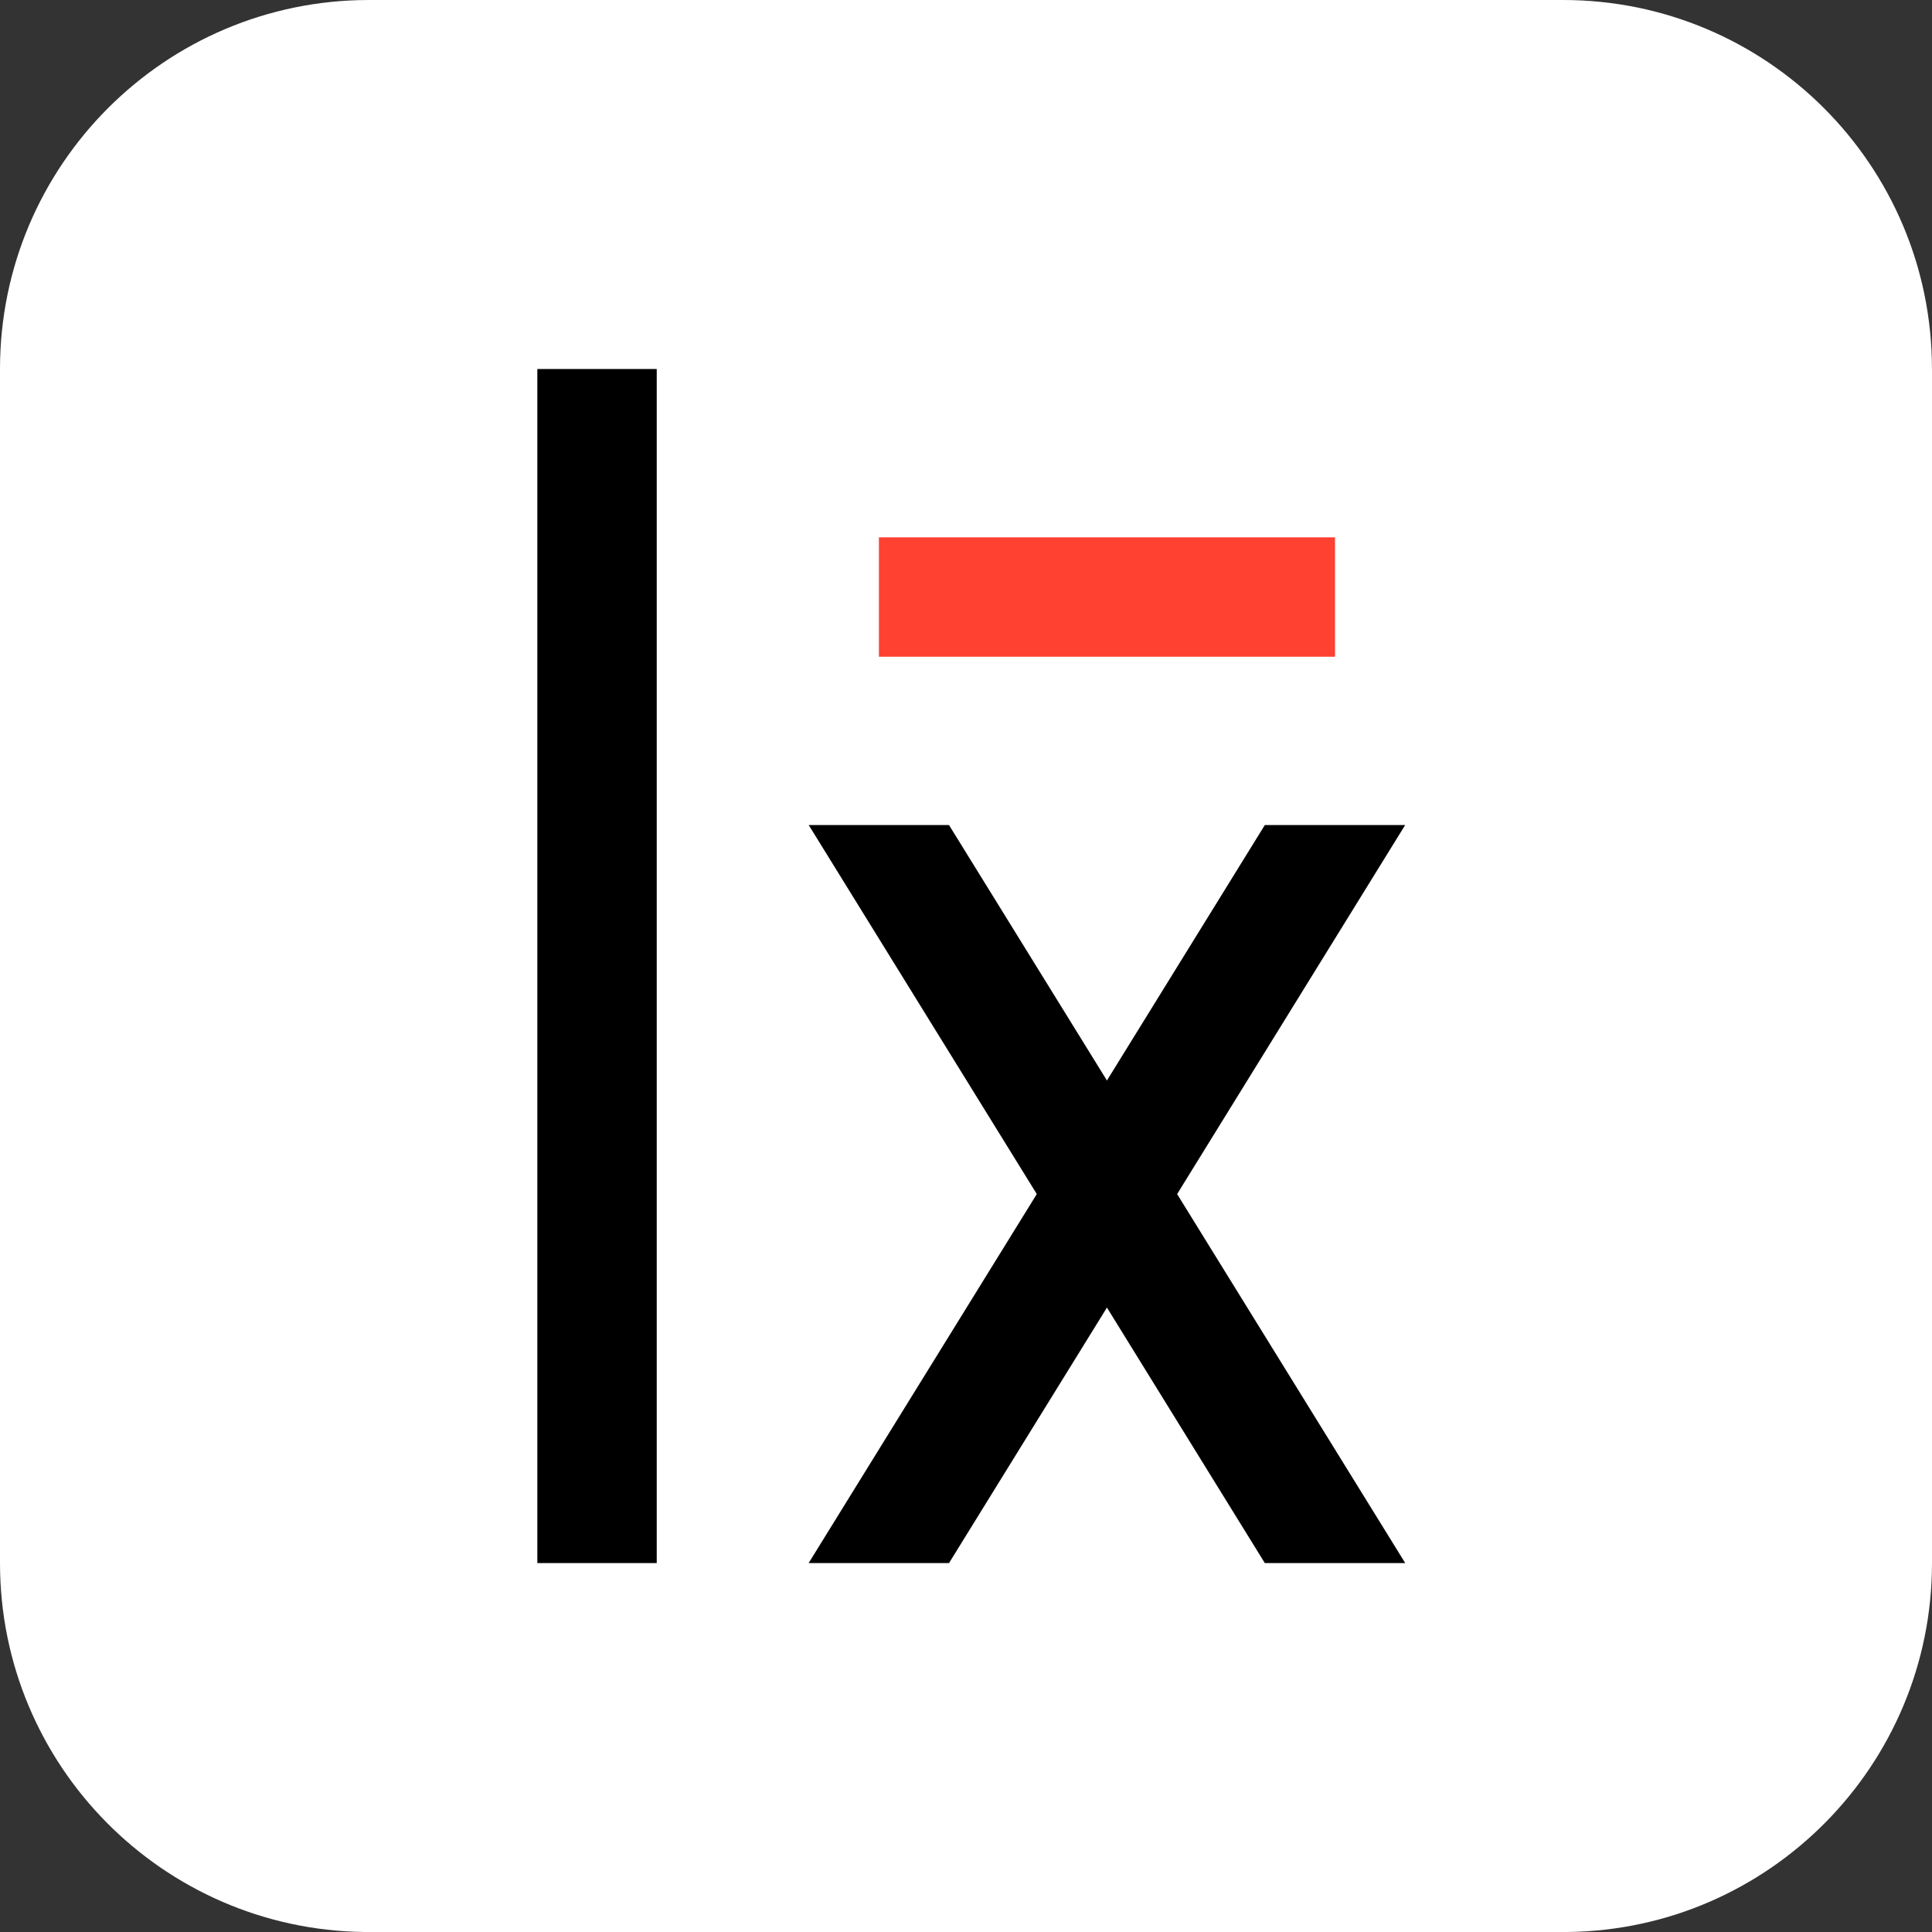
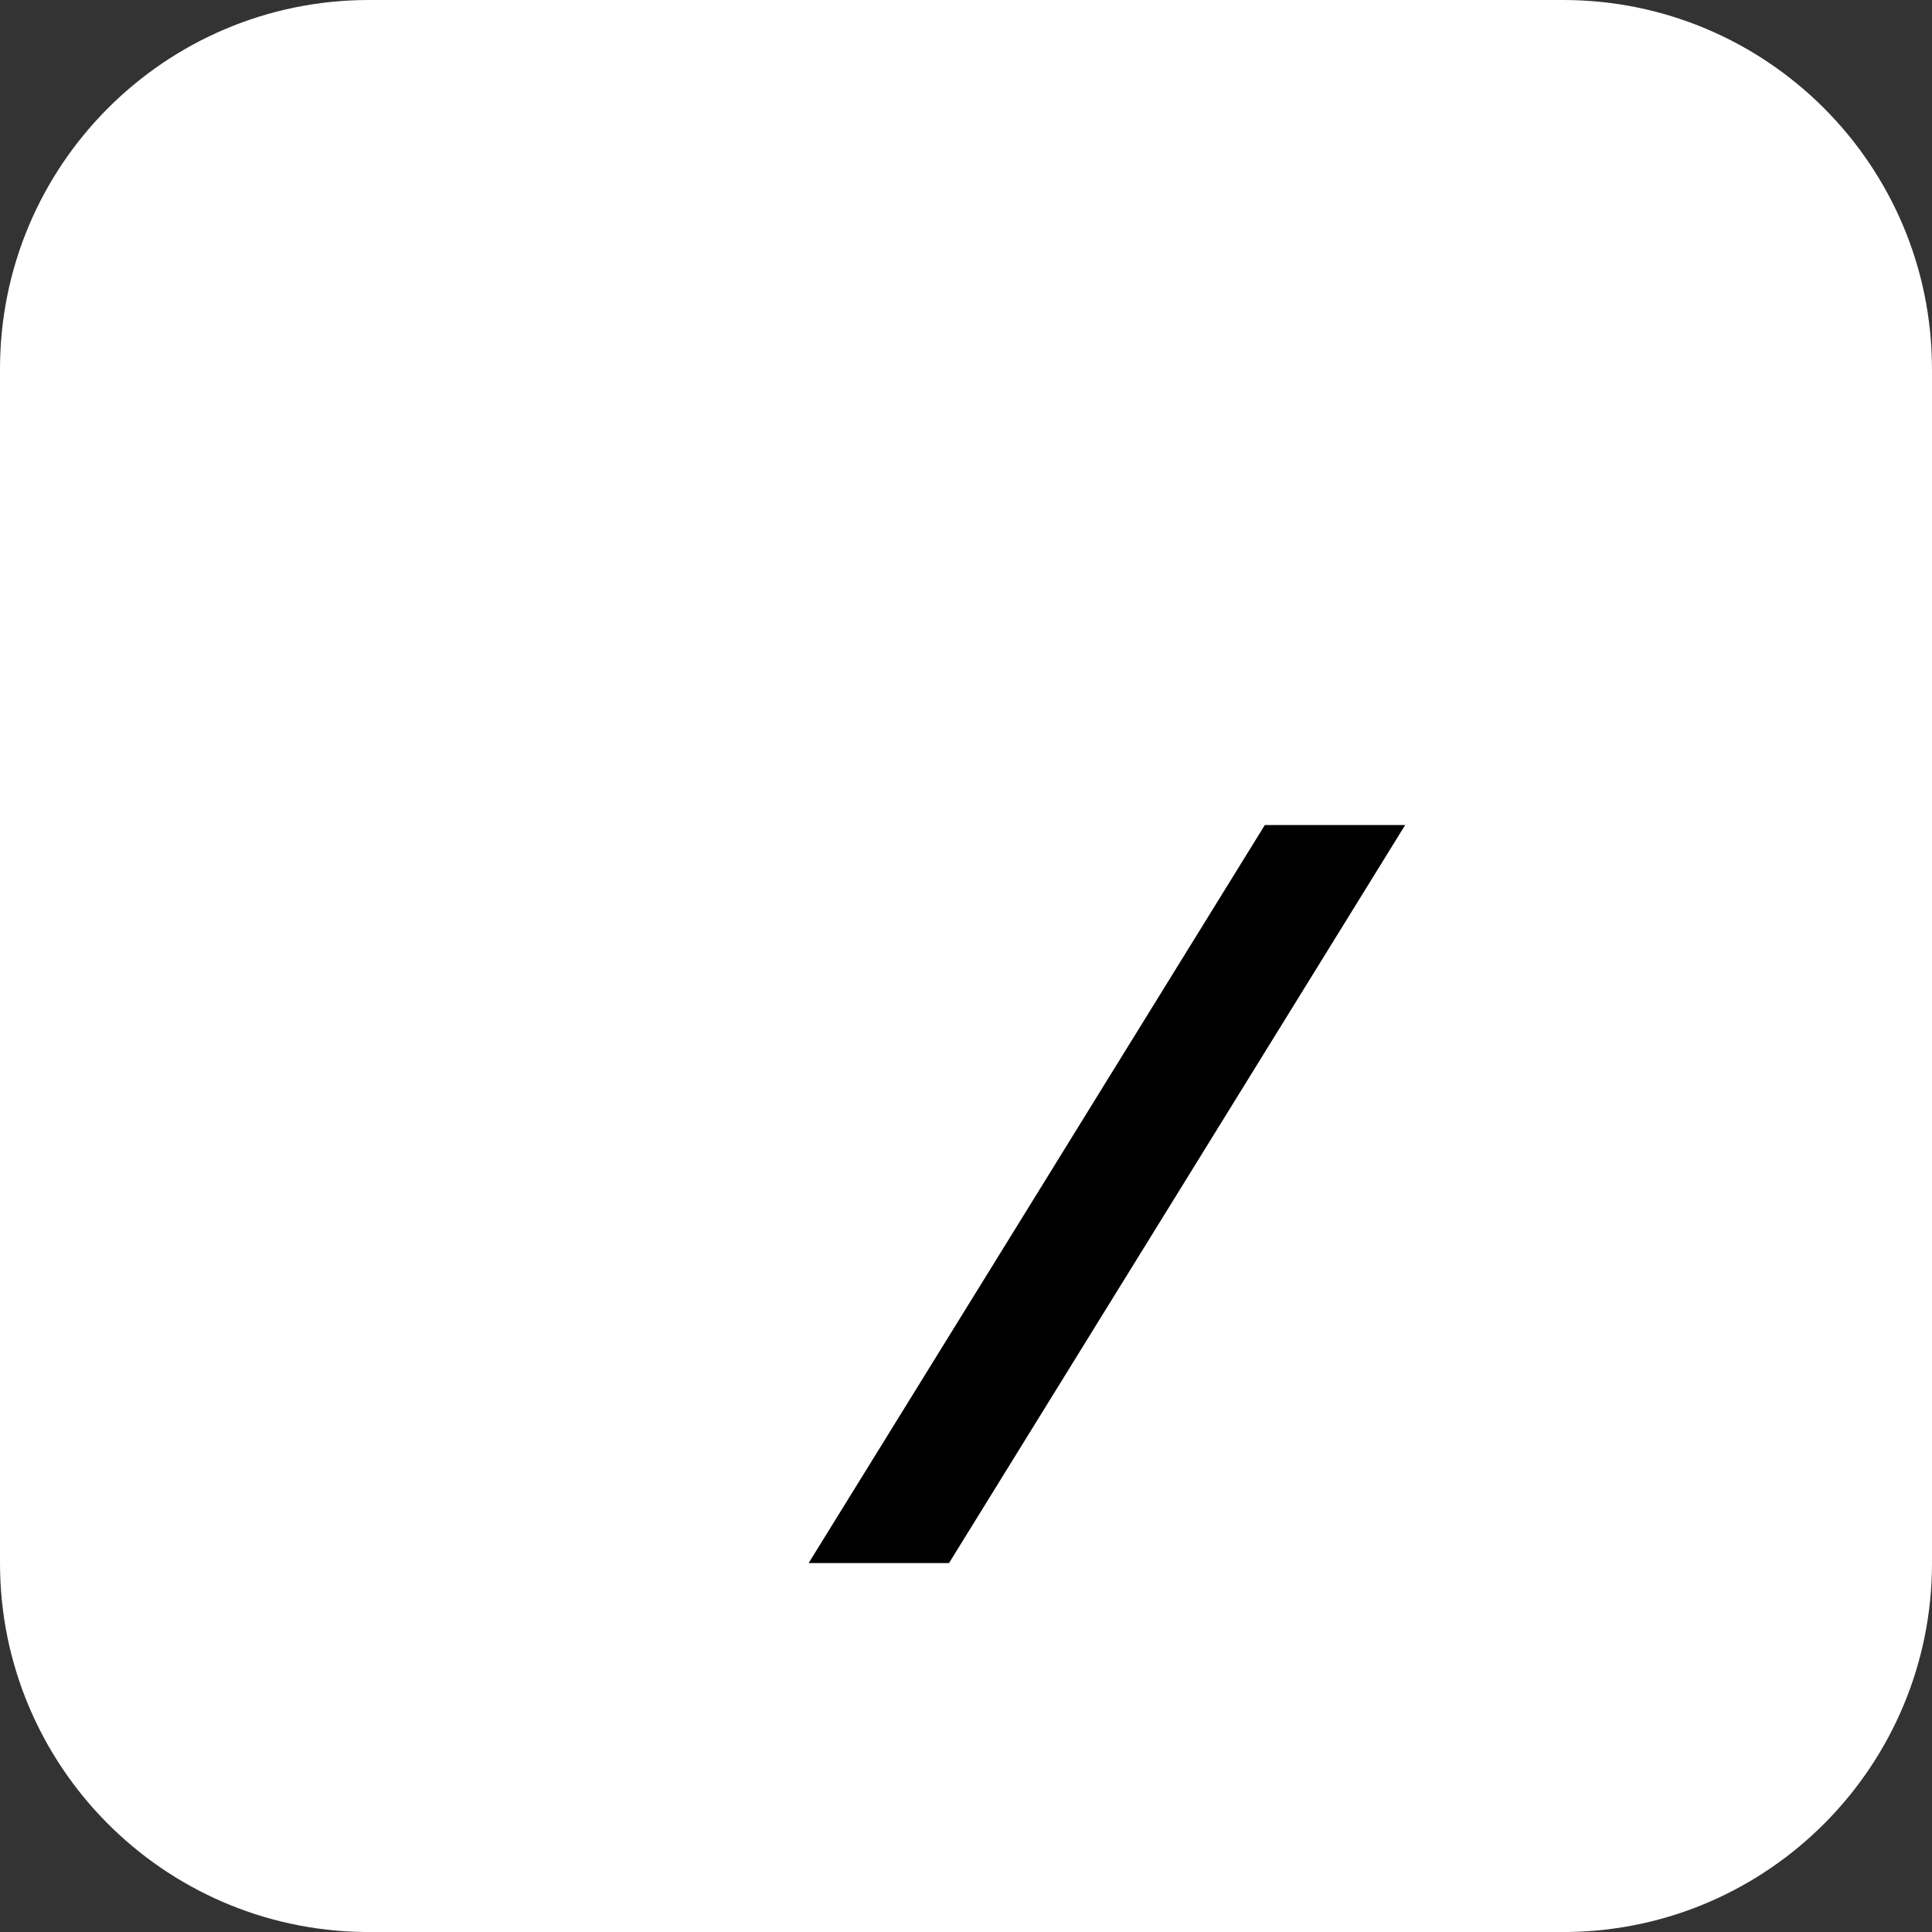
<svg xmlns="http://www.w3.org/2000/svg" id="Capa_1" data-name="Capa 1" viewBox="0 0 512 512">
  <rect x="0" y="0" width="512" height="512" fill="#333333" stroke="none" />
  <defs>
    <style>
      .cls-1 {
        fill: #fff;
      }

      .cls-2 {
        fill: #ff4132;
      }
    </style>
  </defs>
  <path class="cls-1" d="M512,97.79v316.44c0,53.57-43.1,97.1-96.51,97.77H96.53c-53.43-.67-96.53-44.18-96.53-97.77V97.79C0,43.77,43.79,0,97.78,0h316.43c54,0,97.78,43.77,97.78,97.79Z" />
  <g>
-     <polygon points="372.4 414.23 335.19 414.23 293.35 346.52 274.76 316.44 214.32 218.65 251.5 218.65 293.35 286.34 311.95 316.44 372.4 414.23" />
    <polygon points="372.38 218.65 311.95 316.44 293.35 346.52 251.5 414.23 214.3 414.23 274.76 316.44 293.35 286.34 335.19 218.65 372.38 218.65" />
  </g>
-   <rect x="142.4" y="97.79" width="31.64" height="316.44" />
-   <rect class="cls-2" x="232.92" y="142.4" width="120.87" height="31.64" />
</svg>